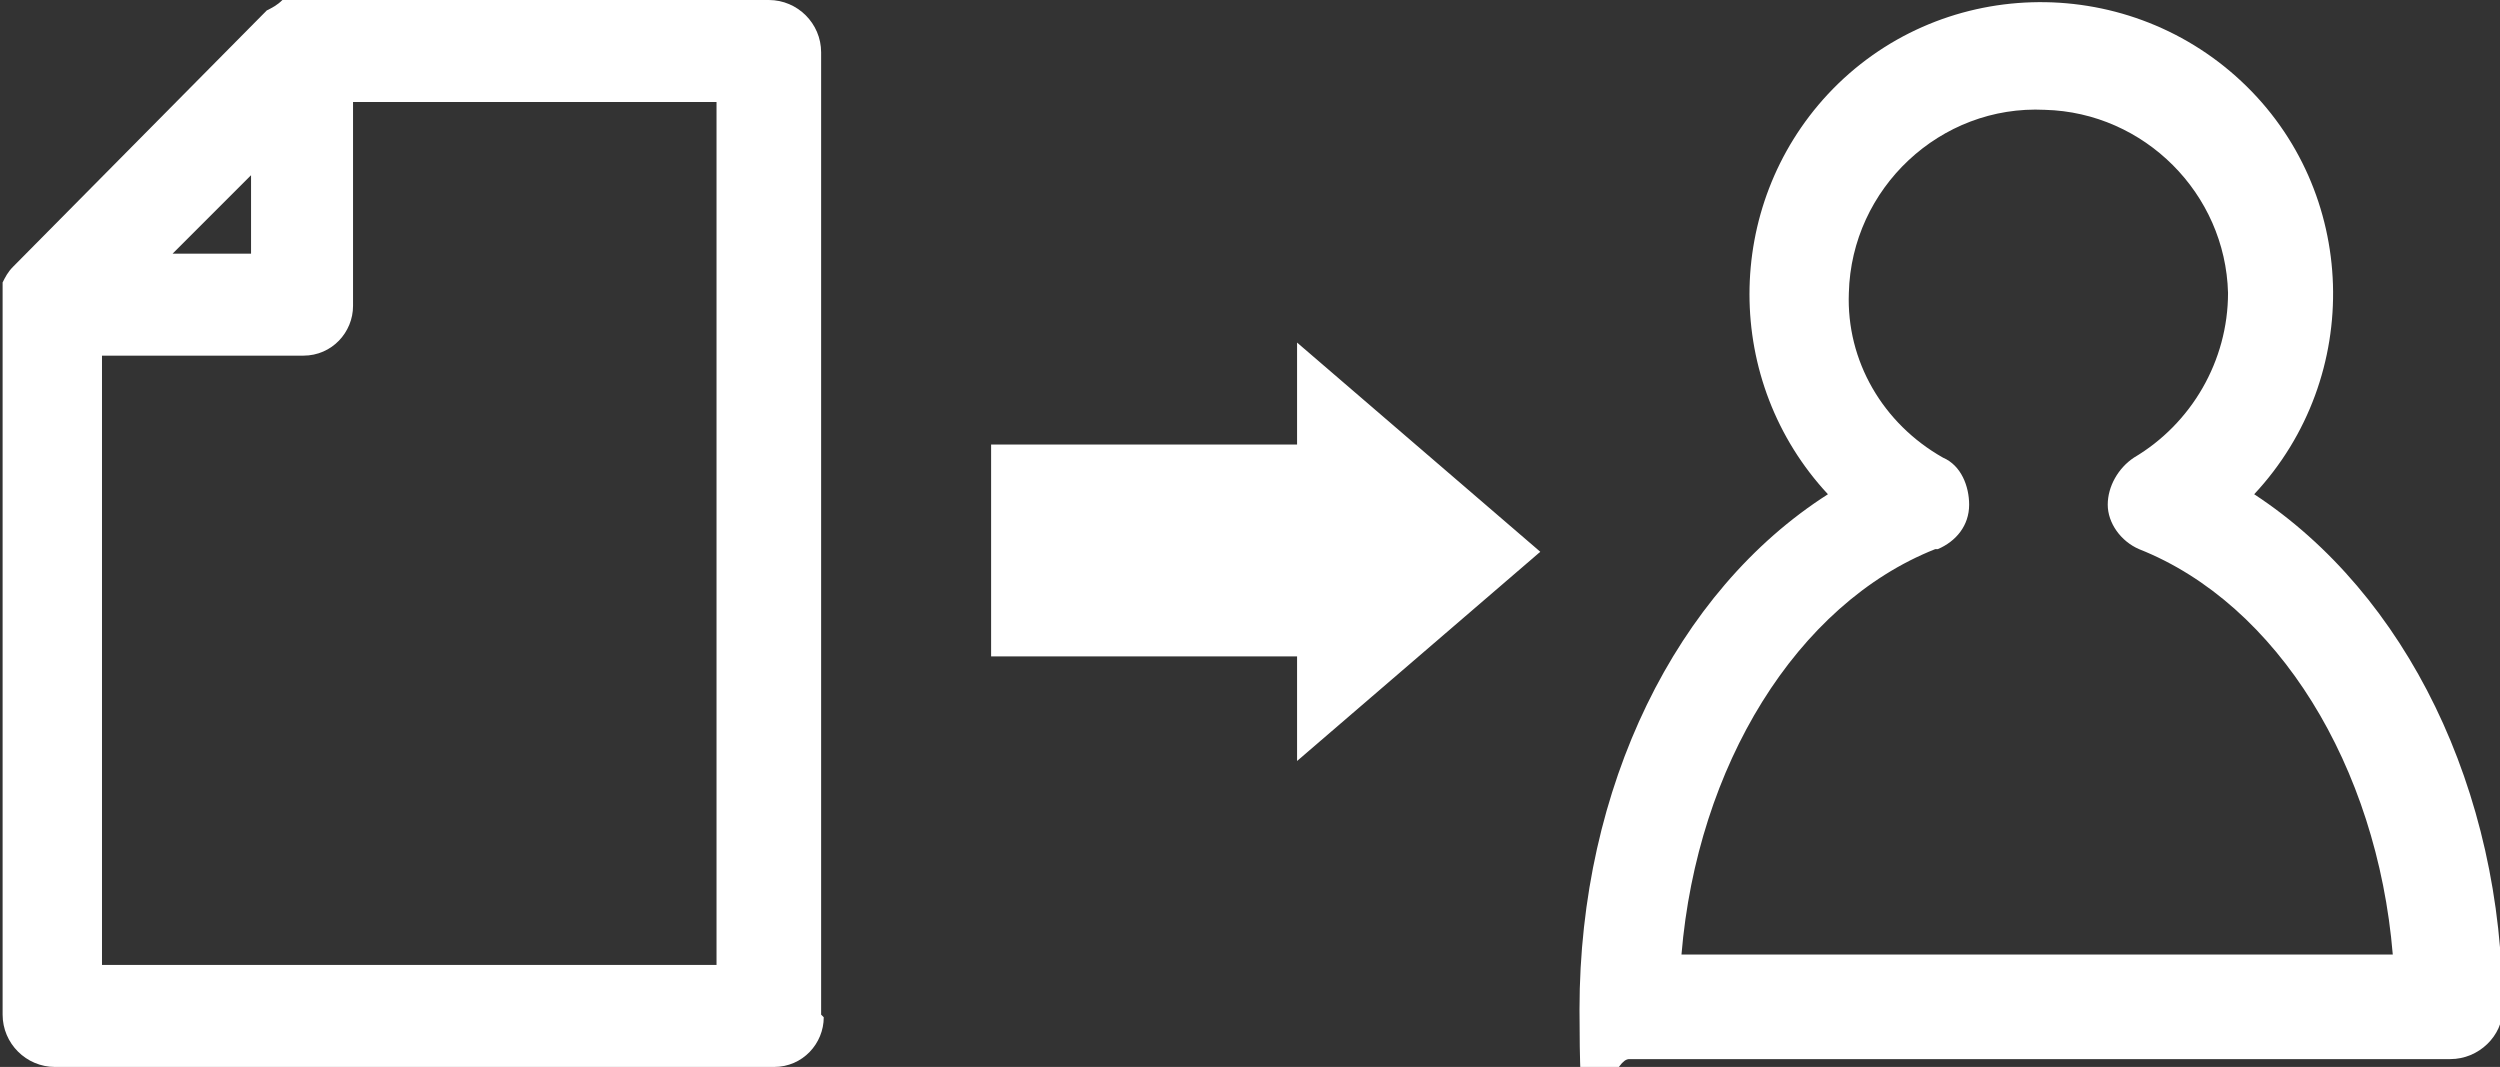
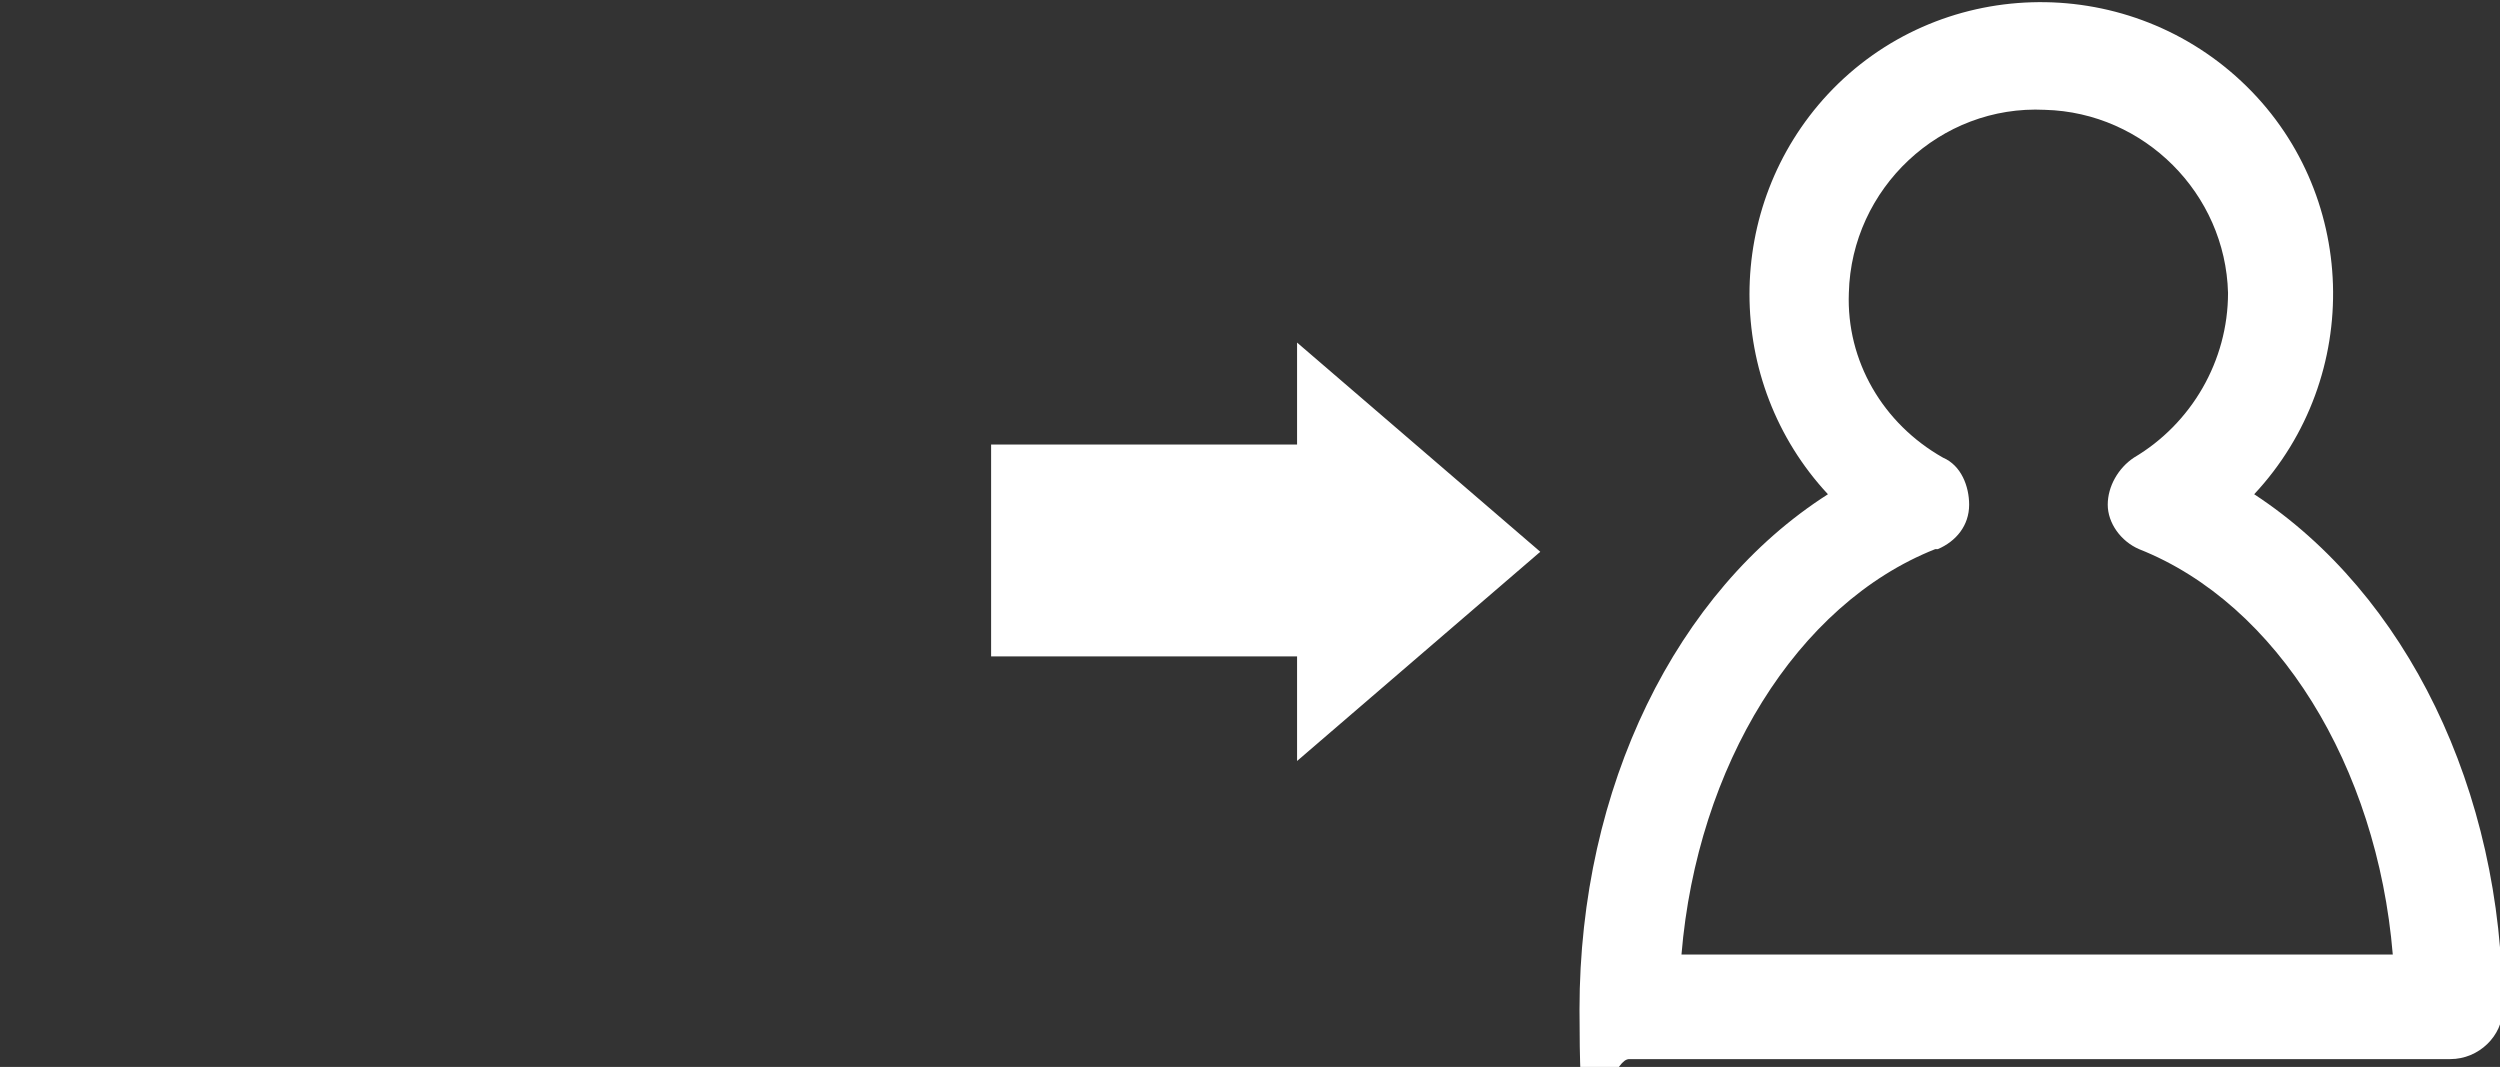
<svg xmlns="http://www.w3.org/2000/svg" id="_レイヤー_2" data-name="レイヤー_2" width="95.6" height="40.8" viewBox="0 0 95.6 40.8">
  <rect x="0" y="0" width="95.6" height="40.8" fill="#333333" stroke="none" />
  <defs>
    <style>
      .cls-1 {
        fill: #fff;
      }
    </style>
  </defs>
  <g id="_ご依頼できること" data-name="ご依頼できること">
    <g>
-       <path class="cls-1" d="M31.4,38.8V2c0-1.1-.9-2-2-2H11.6s0,0-.1,0c-.2,0-.3,0-.5,0h-.2c-.2.2-.4.3-.6.4L.5,10.2c-.2.2-.3.4-.4.6,0,0,0,.1,0,.2,0,.2,0,.3,0,.5h0v27.3c0,1.1.9,2,2,2h27.5c1.1,0,1.9-.9,1.9-1.9ZM9.6,6.7v3h-3l3-3ZM27.4,36.9H3.9V13.6h7.7c1.1,0,1.9-.9,1.9-1.9,0,0,0,0,0,0V3.9h13.9v33Z" />
      <path class="cls-1" d="M62.4,40.5h31.3c1.1,0,2-.9,2-1.9,0,0,0,0,0,0,0-8.4-3.7-15.9-9.5-19.7,4.2-4.5,4-11.6-.5-15.8-4.5-4.2-11.6-4-15.8.5-4,4.3-4,11,0,15.3-5.8,3.7-9.5,11.2-9.5,19.7s.9,1.9,1.9,1.9h0ZM74.1,21c.7-.3,1.2-.9,1.2-1.7,0-.7-.3-1.5-1-1.8-2.3-1.3-3.7-3.7-3.6-6.3.1-4,3.5-7.2,7.5-7,3.8.1,6.9,3.2,7,7,0,2.6-1.4,5-3.6,6.3-.6.4-1,1.1-1,1.8,0,.7.5,1.4,1.2,1.7,5.3,2.1,9.1,8.3,9.7,15.5h-27.2c.6-7.2,4.4-13.4,9.7-15.5h0Z" />
      <polygon class="cls-1" points="58.9 21.1 49.6 13.1 49.6 17 37.9 17 37.9 25.1 49.6 25.1 49.6 29.1 58.9 21.1" />
    </g>
  </g>
</svg>